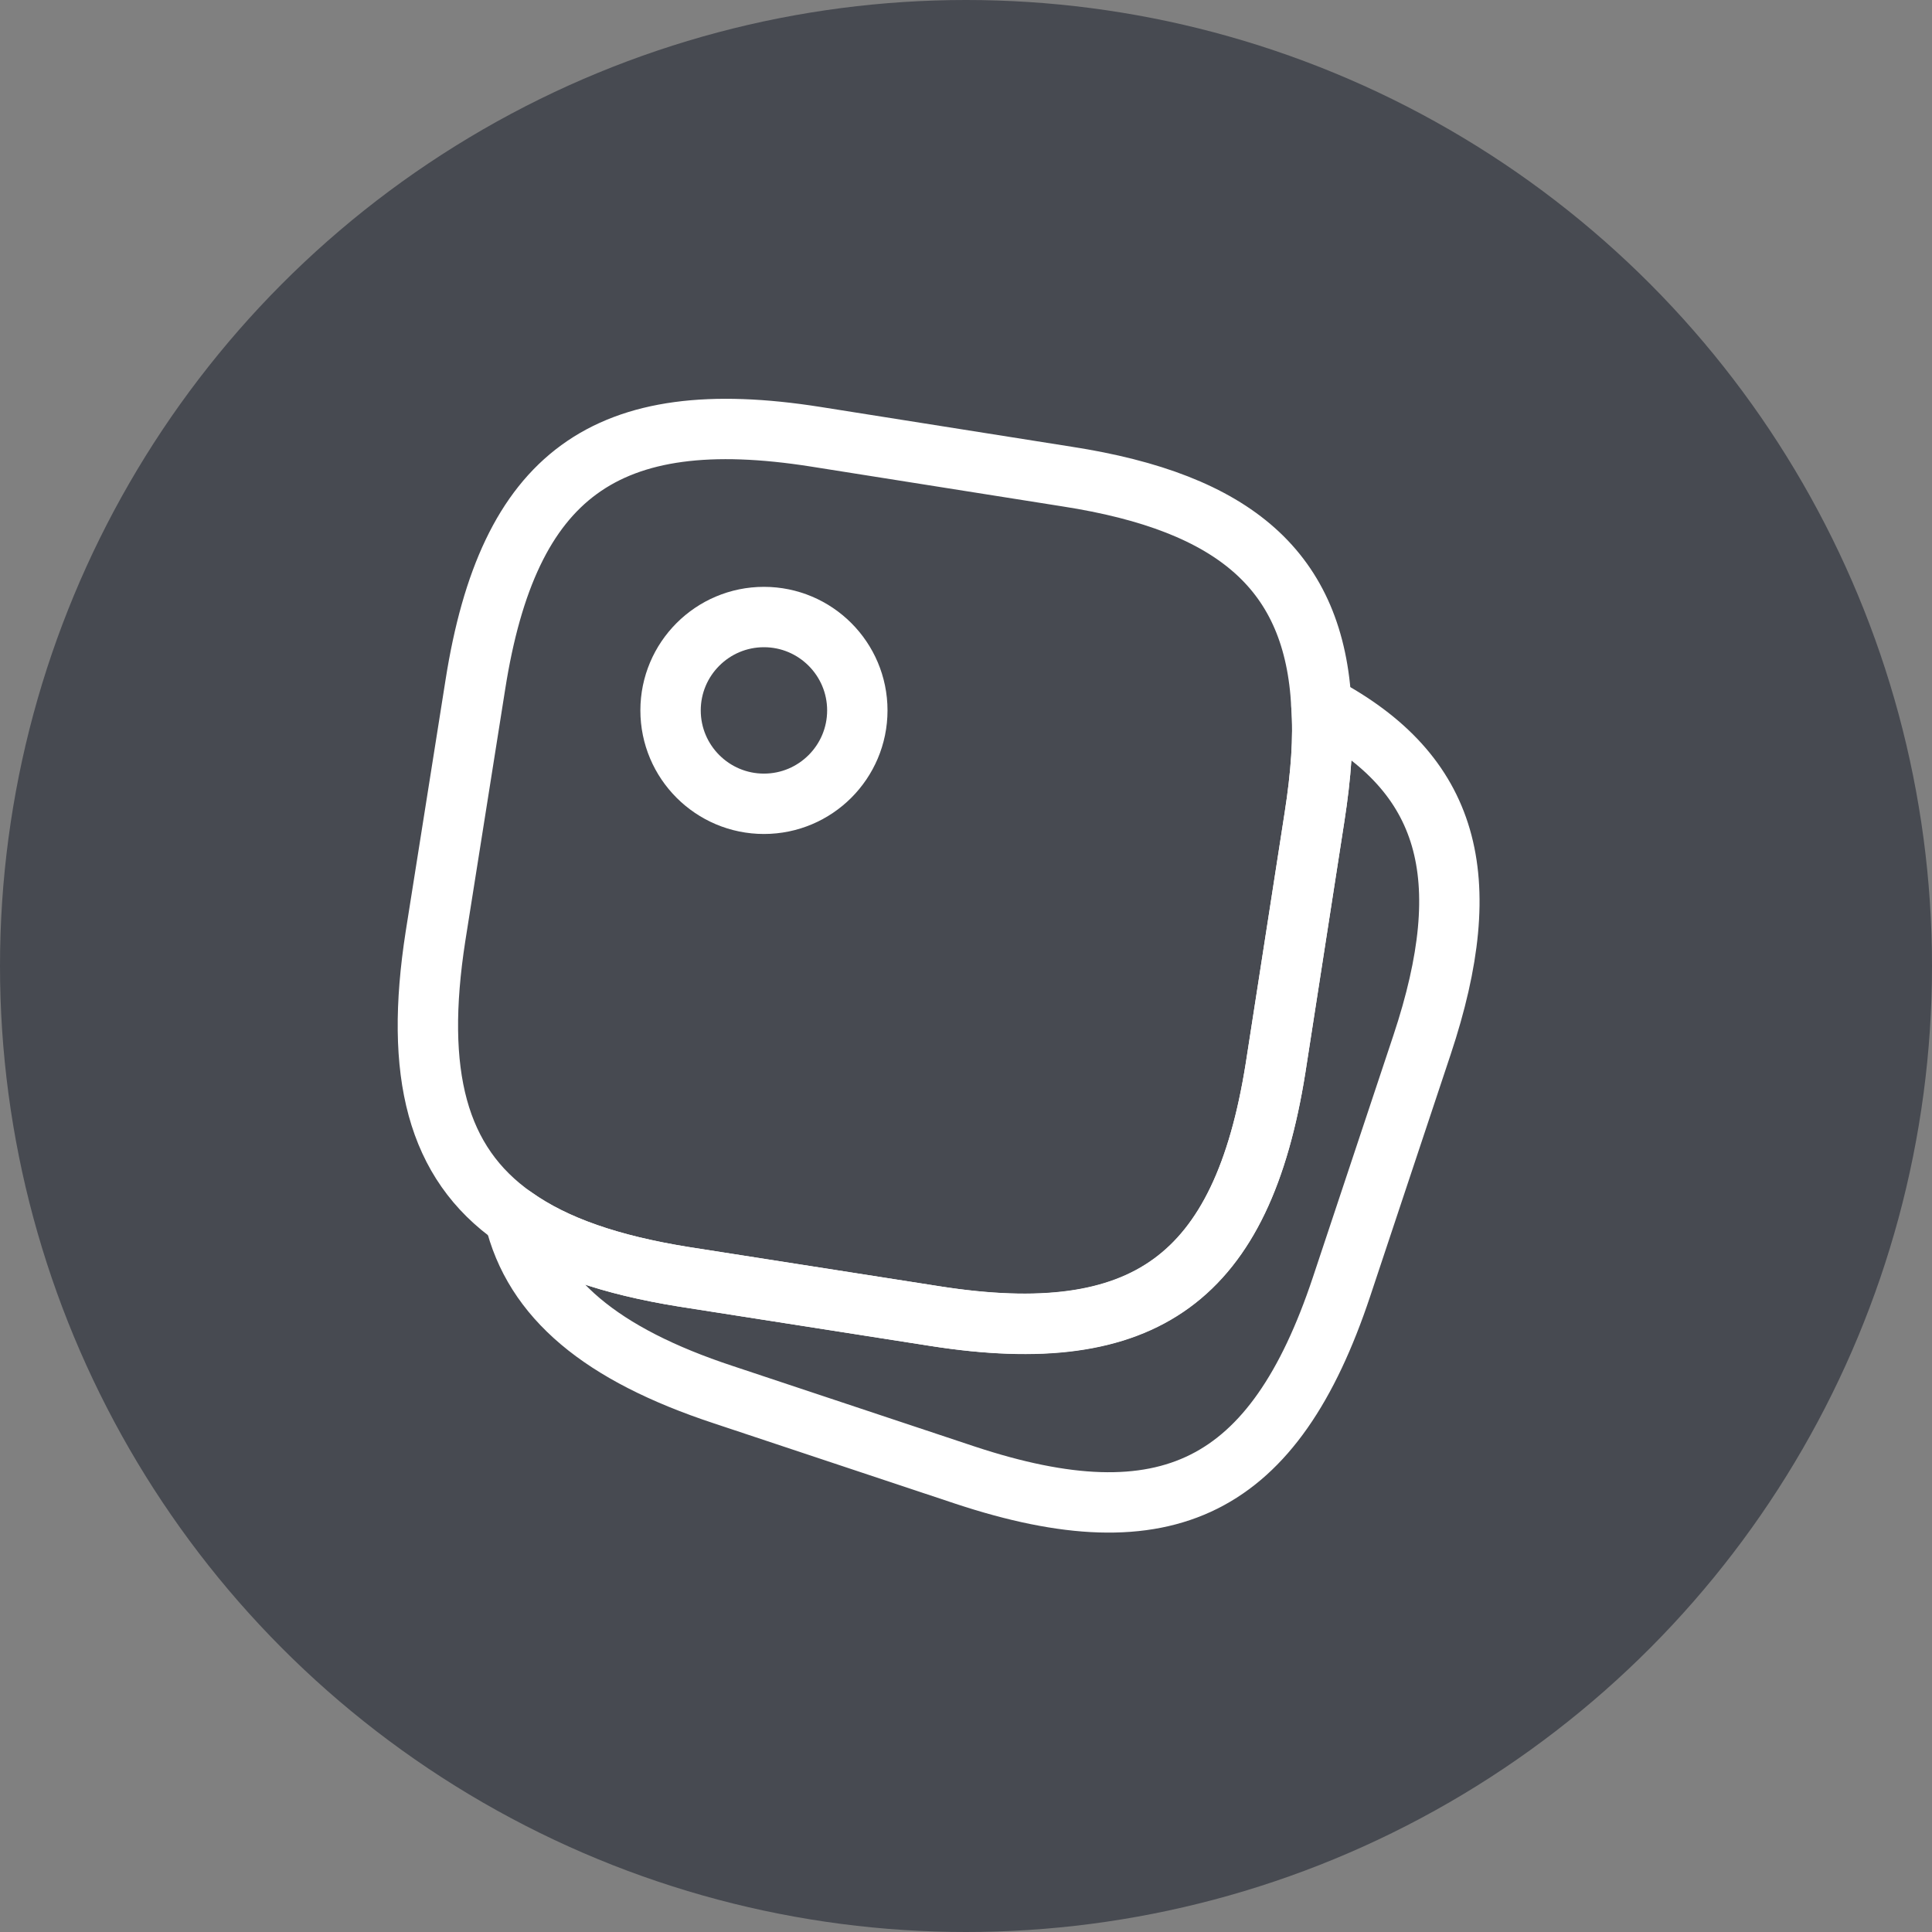
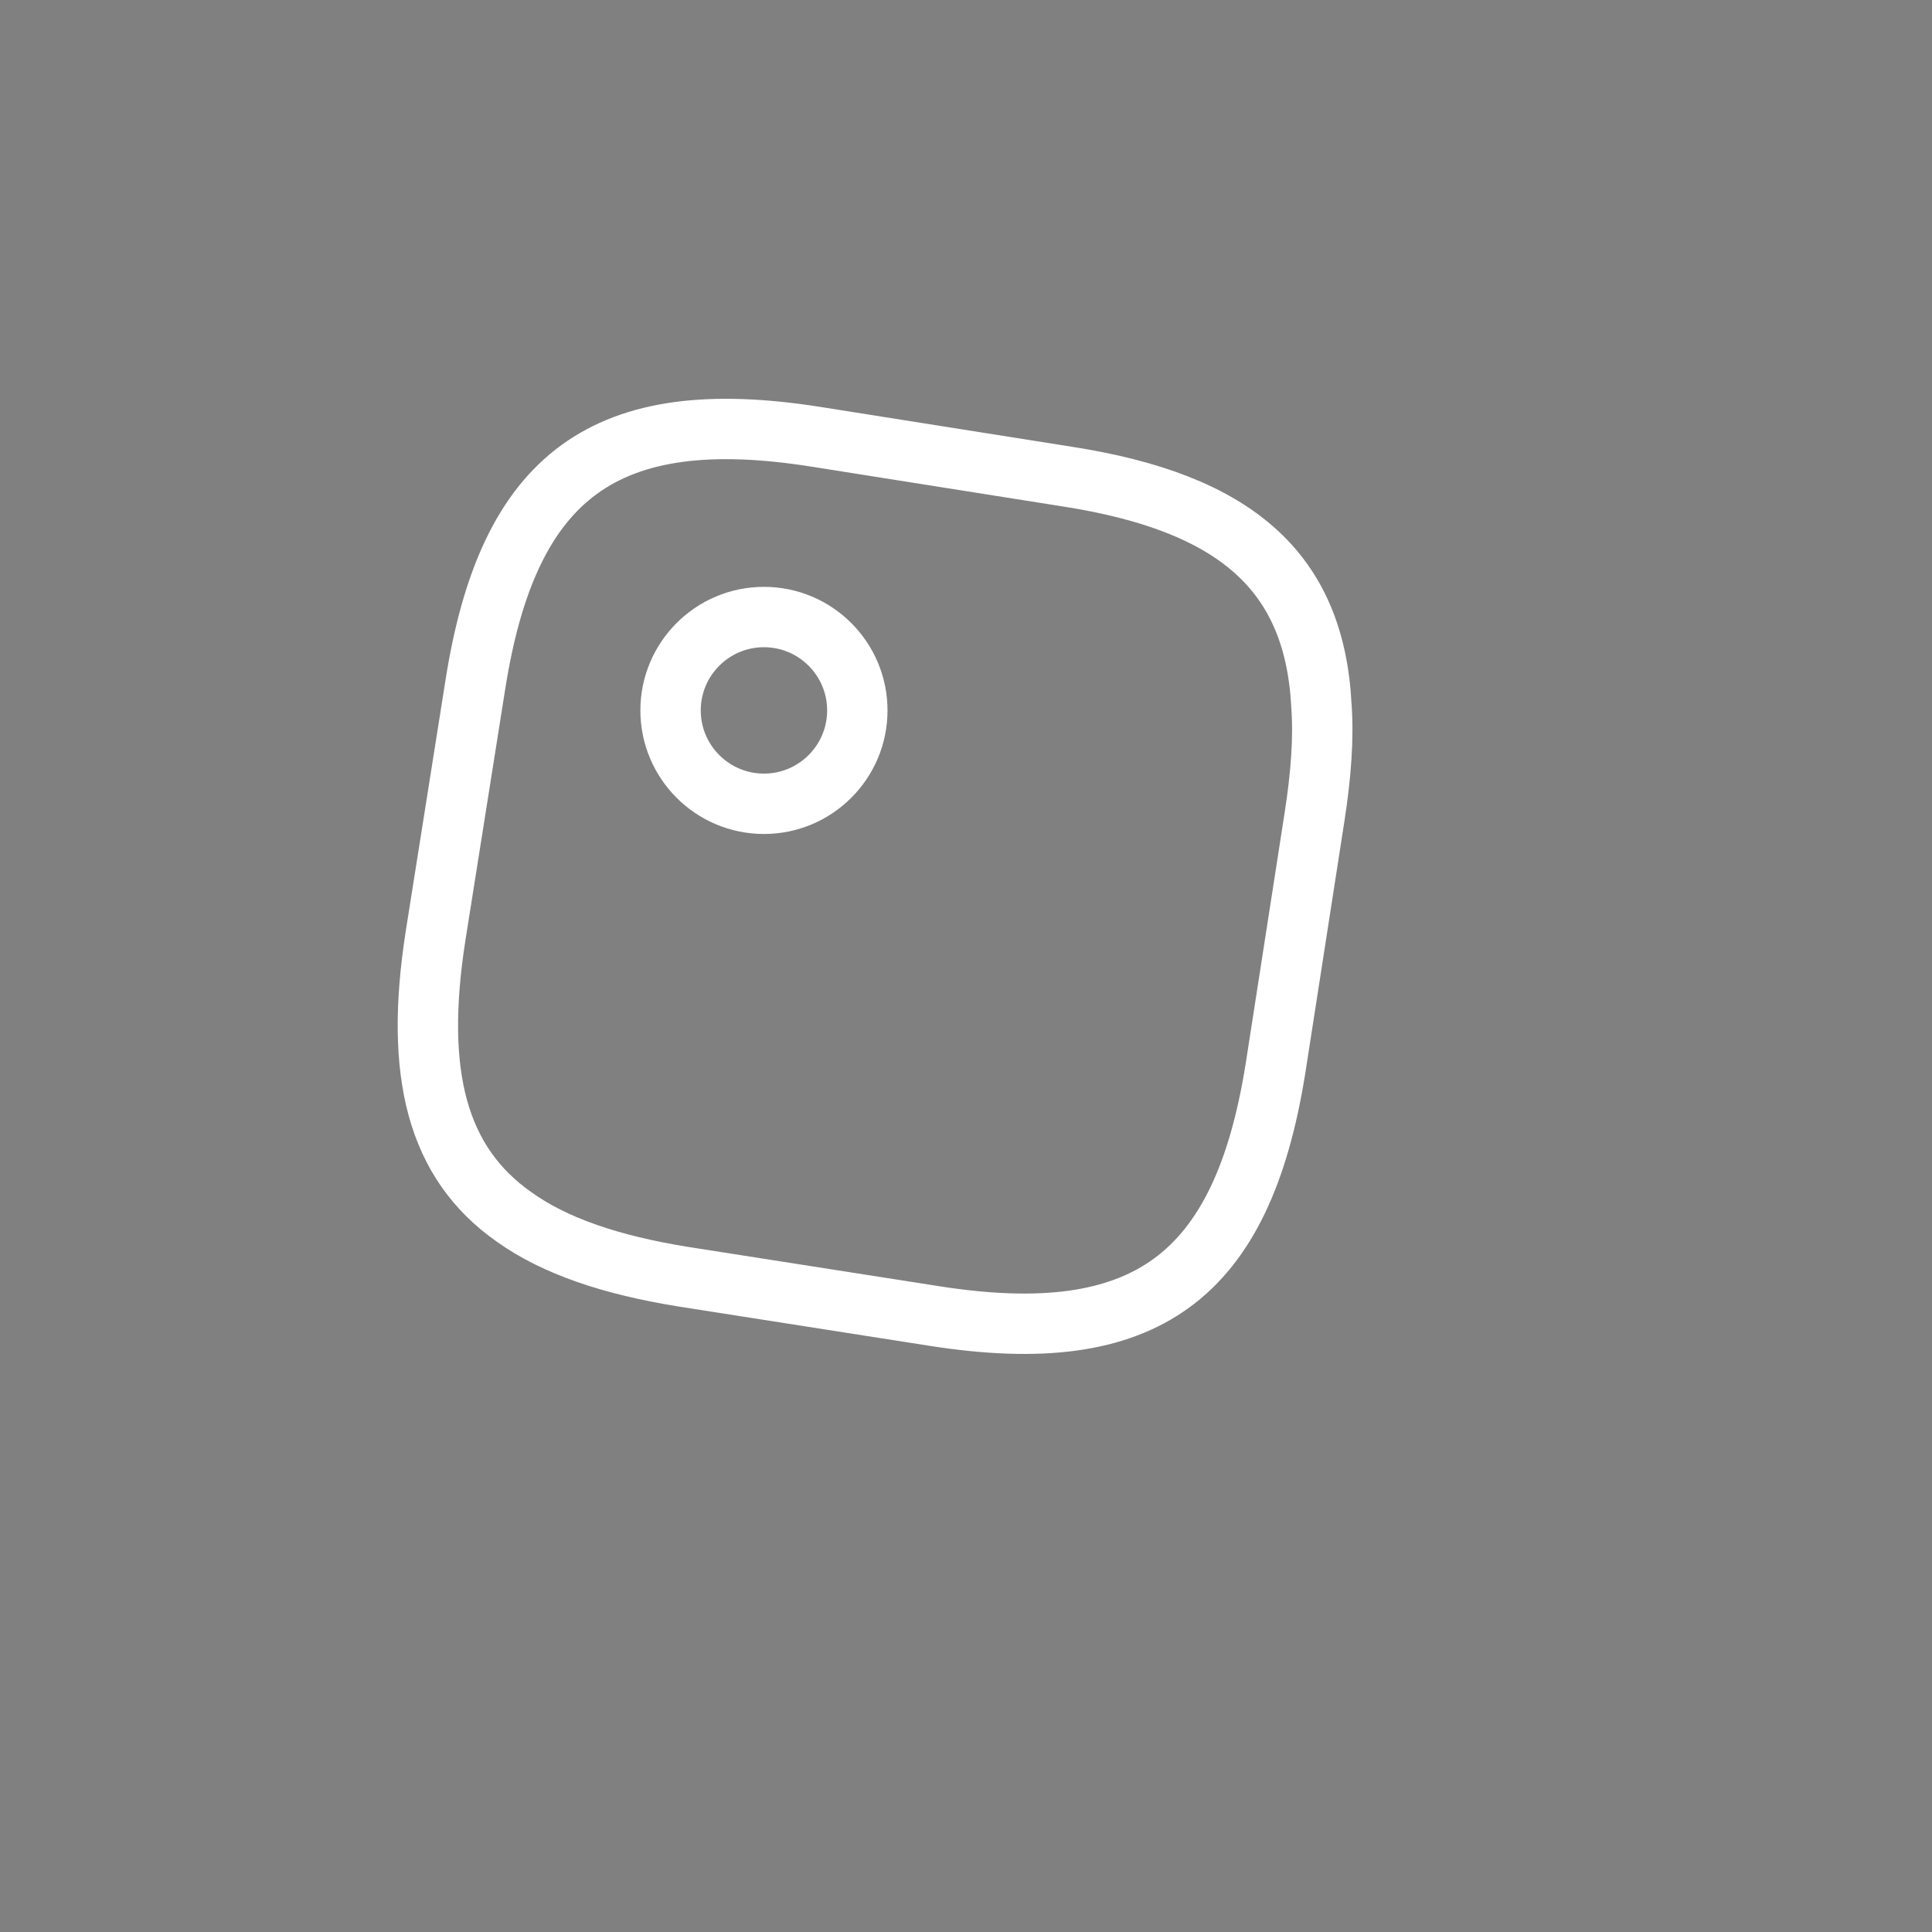
<svg xmlns="http://www.w3.org/2000/svg" width="48" height="48" viewBox="0 0 48 48" fill="none">
  <rect x="0" y="0" width="48" height="48" fill="#808080" stroke="none" />
  <desc> Created with Pixso. </desc>
  <defs />
-   <rect id="фрейм 29" width="48" height="48" fill="#FFFFFF" fill-opacity="0" />
-   <circle id="Ellipse 14" cx="24" cy="24" r="24" fill="#474A51" fill-opacity="1" />
-   <rect id="Property 1=linear" rx="0" width="31" height="31" transform="translate(8.5 8.5)" fill="#FFFFFF" fill-opacity="0" />
  <path id="Vector" d="M32.66 20.29L31.69 26.54C30.86 31.75 28.45 33.51 23.24 32.7L16.98 31.72C15.18 31.43 13.79 30.96 12.78 30.24C10.85 28.89 10.29 26.67 10.82 23.26L11.81 17.01C12.63 11.79 15.05 10.03 20.26 10.85L26.51 11.84C30.7 12.49 32.66 14.2 32.83 17.53C32.89 18.34 32.82 19.26 32.66 20.29Z" stroke="#FFFFFF" stroke-opacity="1" stroke-width="1.5" stroke-linejoin="round" />
-   <path id="Vector" d="M33.33 31.97C31.66 36.98 29 38.31 23.98 36.65L17.97 34.65C14.94 33.65 13.26 32.26 12.78 30.24C13.8 30.96 15.18 31.43 16.98 31.72L23.24 32.7C28.45 33.52 30.86 31.76 31.69 26.54L32.66 20.29C32.82 19.26 32.89 18.34 32.83 17.53C36.02 19.22 36.72 21.78 35.33 25.96L33.33 31.97Z" stroke="#FFFFFF" stroke-opacity="1" stroke-width="1.5" stroke-linejoin="round" />
  <path id="Vector" d="M18.98 19.97C17.7 19.97 16.66 18.93 16.66 17.65C16.66 16.37 17.7 15.33 18.98 15.33C20.26 15.33 21.3 16.37 21.3 17.65C21.3 18.93 20.26 19.97 18.98 19.97Z" stroke="#FFFFFF" stroke-opacity="1" stroke-width="1.5" stroke-linejoin="round" />
  <g opacity="0" />
</svg>